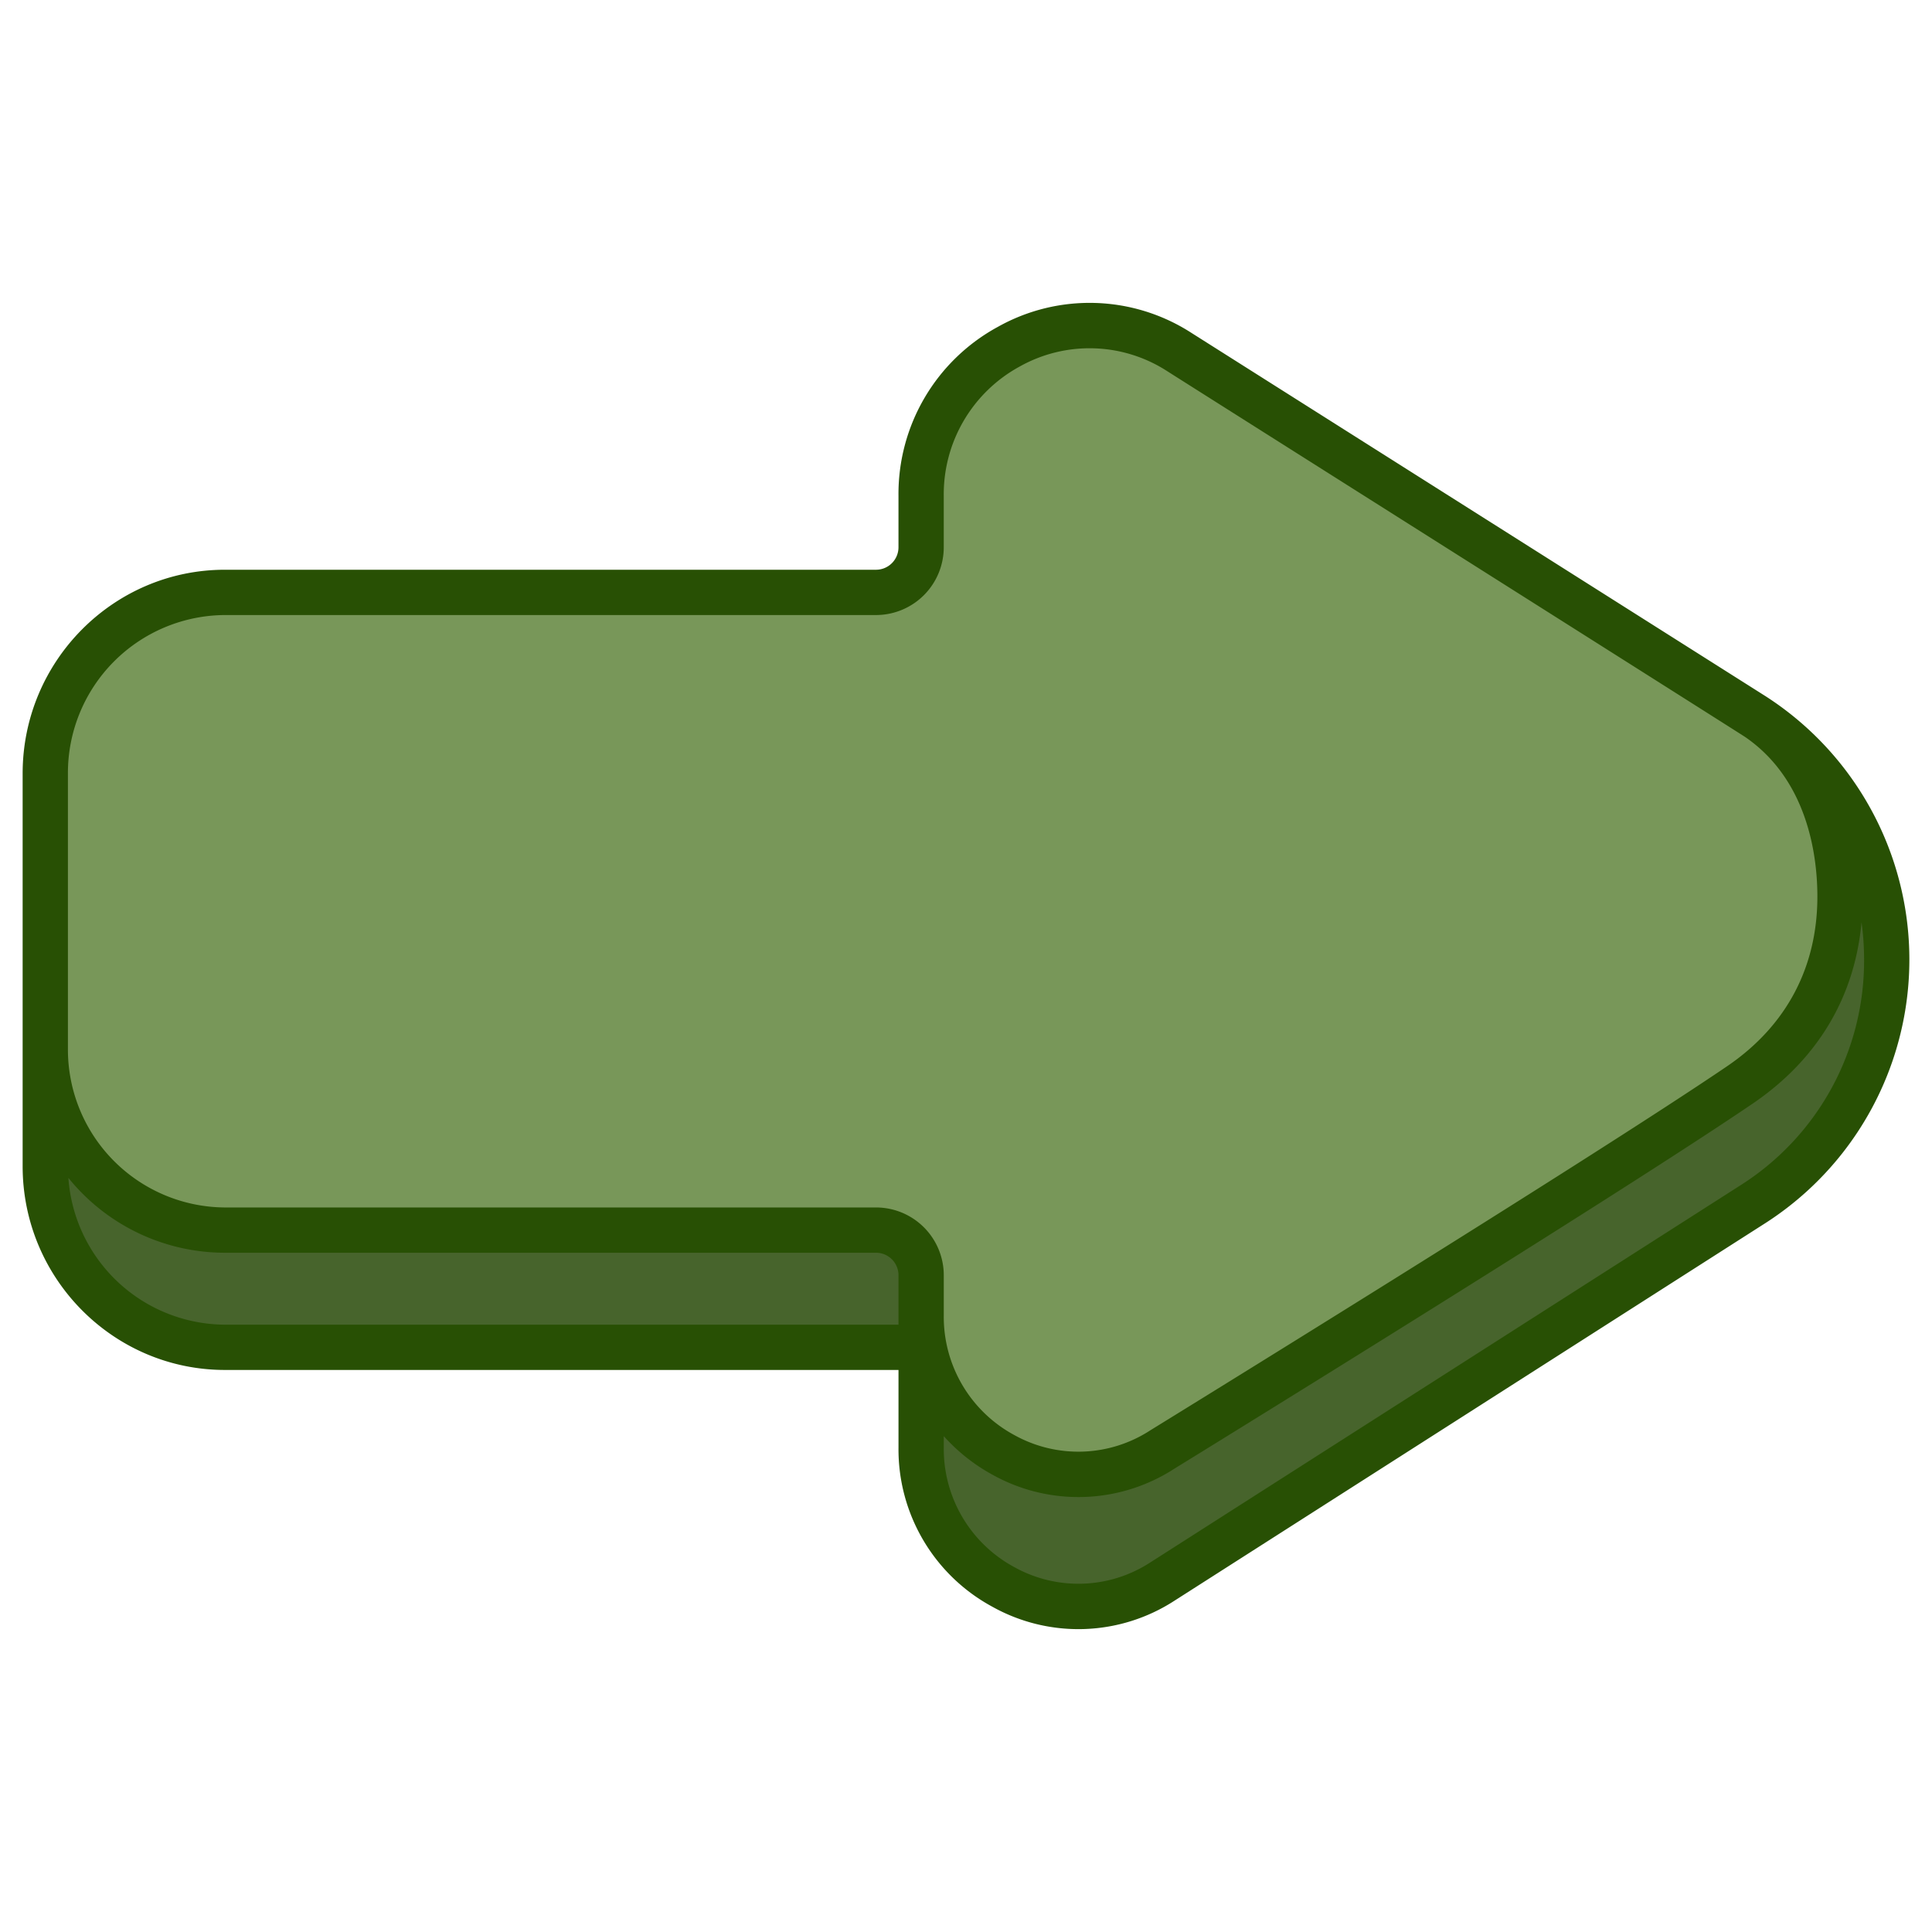
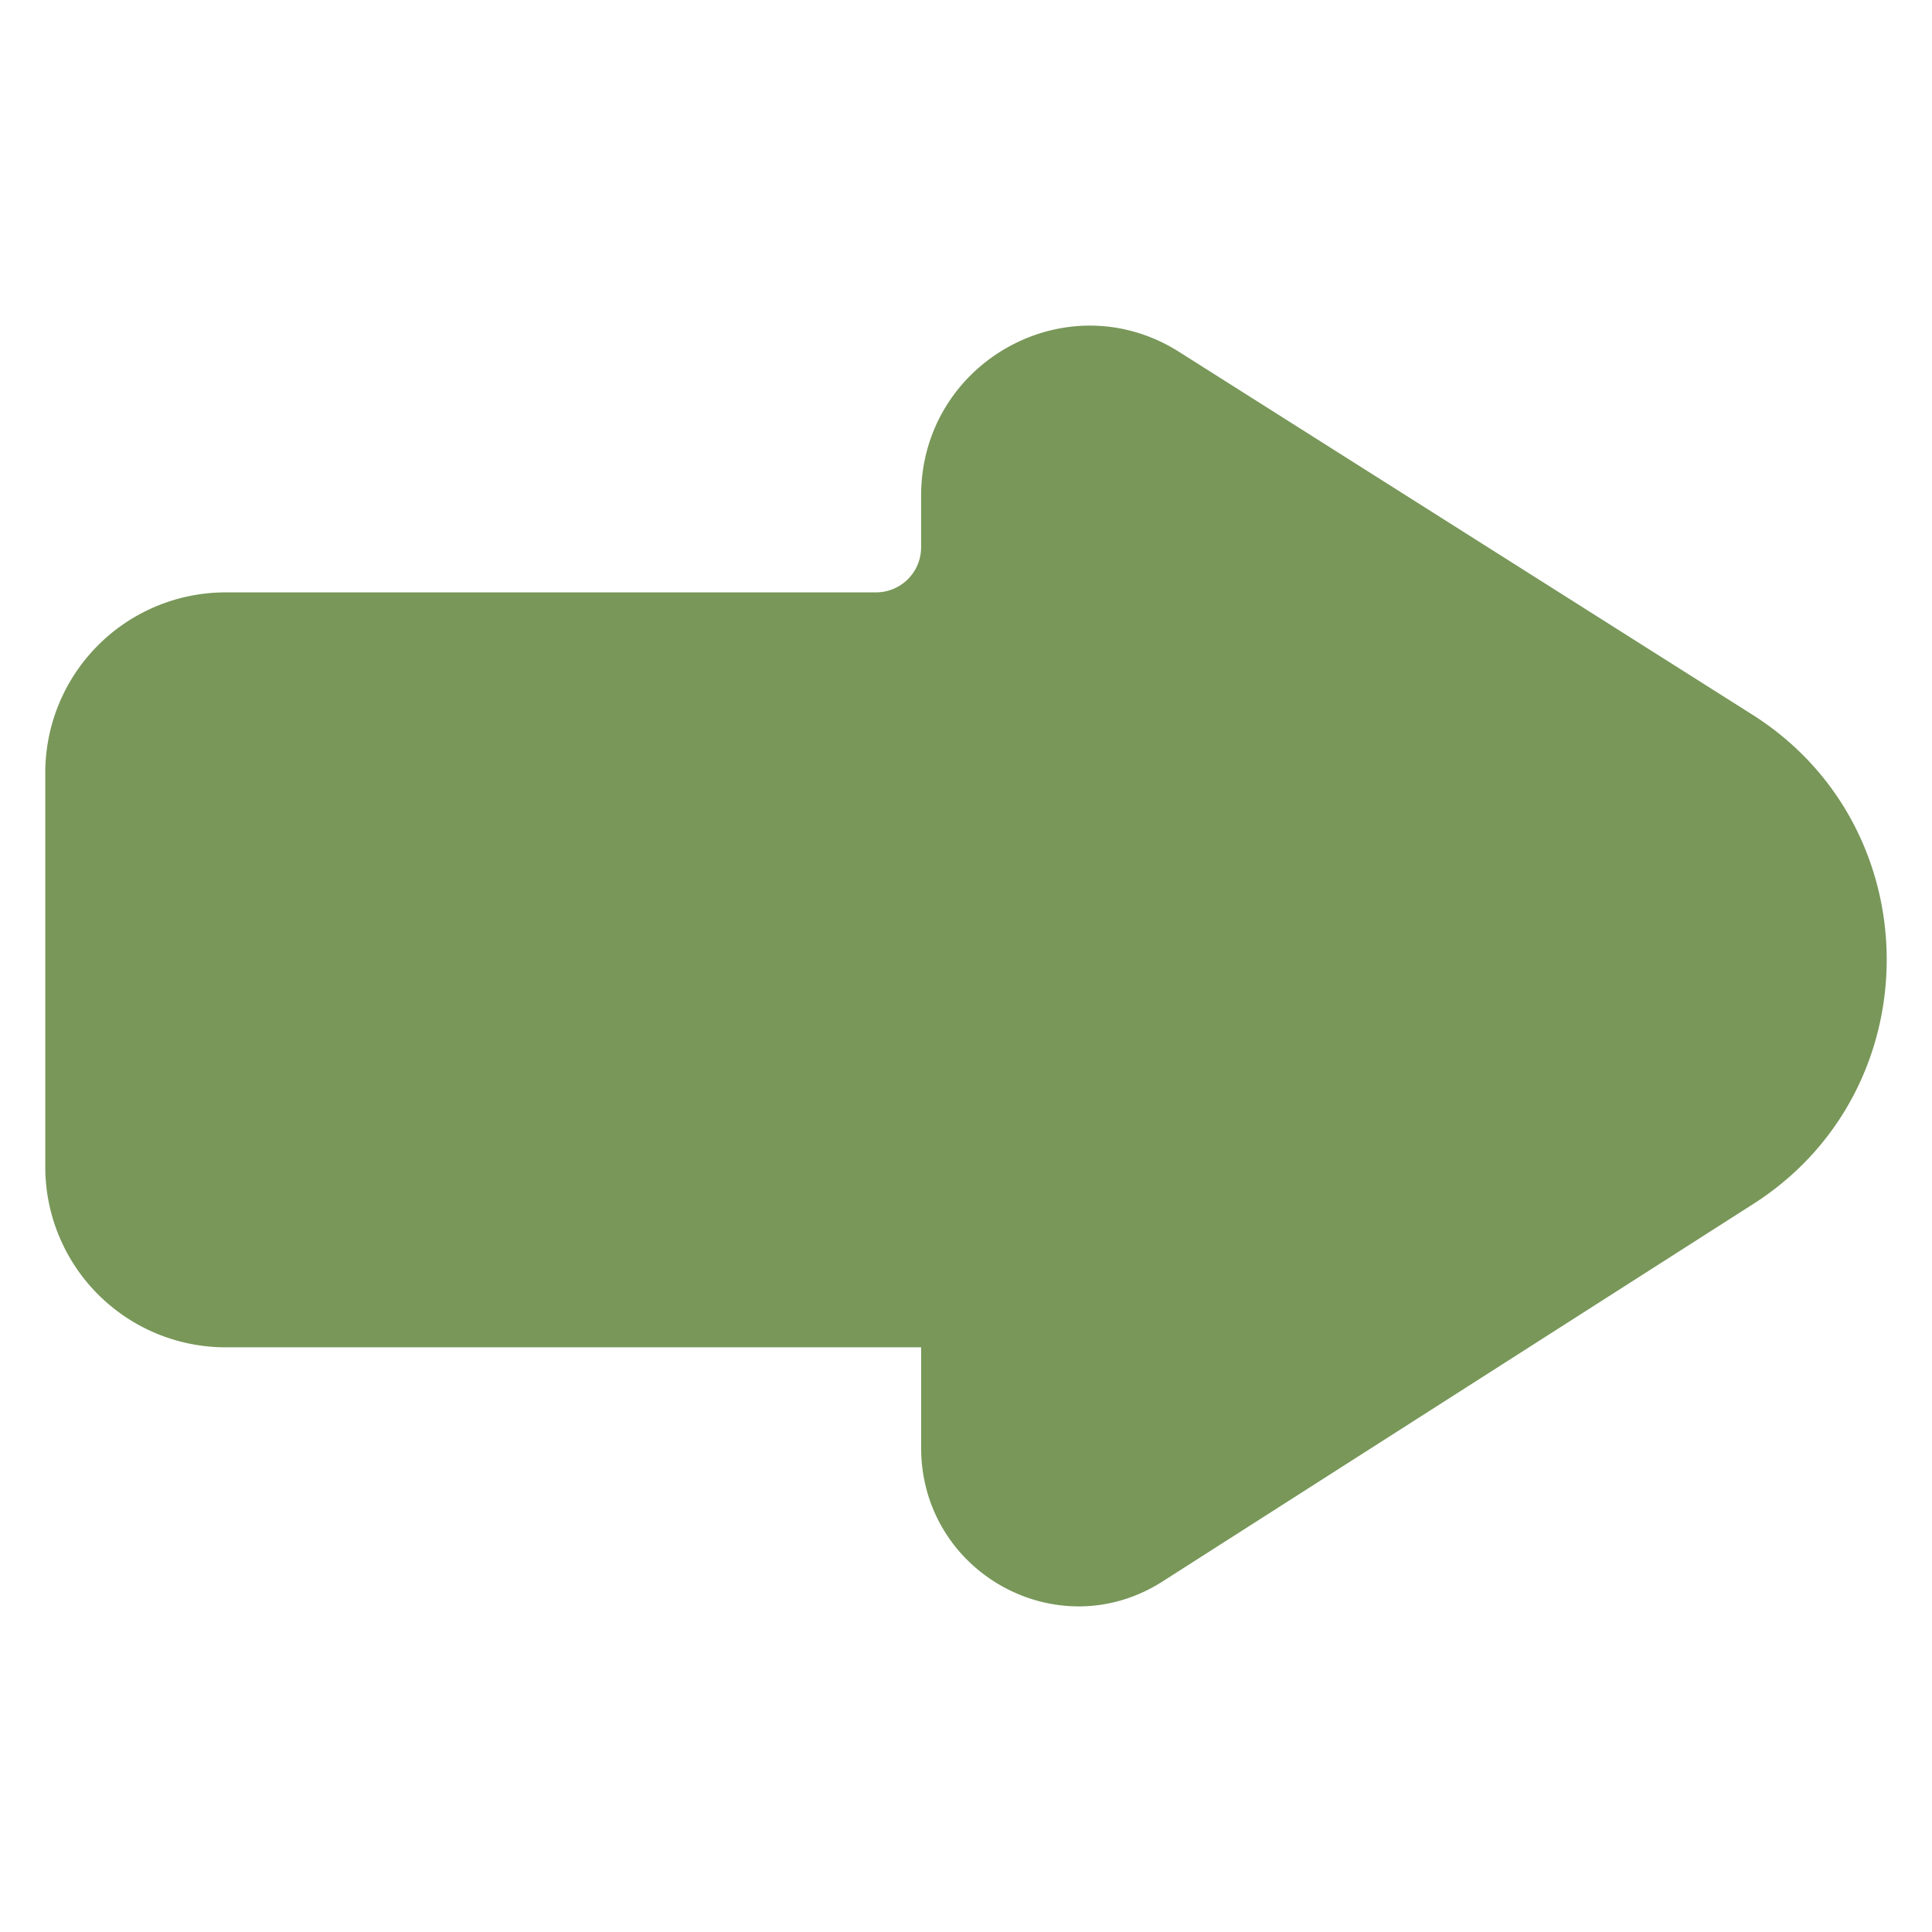
<svg xmlns="http://www.w3.org/2000/svg" version="1.1" width="512" height="512" x="0" y="0" viewBox="0 0 512 512" style="enable-background:new 0 0 512 512" xml:space="preserve" class="">
  <g>
    <g data-name="Outline Color">
      <path fill="#789759" d="M59.612 156.988h172.593a11.953 11.953 0 0 0 11.9-12v-13.624c0-35.383 38.639-56.925 68.366-38.113l151.917 96.135c47.355 29.966 47.507 99.48.284 129.656l-156.6 100.072c-27.737 17.725-63.963-2.366-63.963-35.474v-26.588H59.612a47.807 47.807 0 0 1-47.612-48V204.988a47.807 47.807 0 0 1 47.612-48z" opacity="1" data-original="#ffc107" class="" />
-       <path fill="#47642c" d="M464.391 189.386c16.842 10.654 23 29.261 23.231 47.3.274 21.663-9.292 39.11-26.544 50.834-37.527 25.5-153.007 96.6-153.007 96.6-27.737 17.725-63.963-2.366-63.963-35.474v-10.658a11.952 11.952 0 0 0-11.9-12H59.612a47.808 47.808 0 0 1-47.612-48v31.064a47.807 47.807 0 0 0 47.612 48h184.5v26.588c0 33.108 36.226 53.2 63.963 35.474l156.6-100.072c47.225-30.176 47.071-99.69-.284-129.656z" opacity="1" data-original="#ffa000" class="" />
-       <path d="M467.6 184.315 315.682 88.181a49.717 49.717 0 0 0-51.223-1.569 50.387 50.387 0 0 0-26.352 44.752v13.623a5.958 5.958 0 0 1-5.9 6H59.611c-29.561 0-53.611 24.225-53.611 54v104.065c0 29.775 24.05 54 53.611 54h178.5v20.588A47.408 47.408 0 0 0 263 425.81a46.786 46.786 0 0 0 48.3-1.64L467.905 324.1a82.982 82.982 0 0 0-.3-139.783zM238.11 351.052H59.611a41.819 41.819 0 0 1-41.486-38.9A53.378 53.378 0 0 0 59.61 331.99H232.2a5.962 5.962 0 0 1 5.91 6zm-5.91-31.062H59.61a41.854 41.854 0 0 1-41.61-42v-73a41.854 41.854 0 0 1 41.611-42h172.594a17.972 17.972 0 0 0 17.9-18v-13.626a38.539 38.539 0 0 1 20.14-34.24 37.873 37.873 0 0 1 39.019 1.2c1.762 1.145 151.633 95.9 153.276 97.025 16.269 11.222 18.952 30.757 19.079 41.411.247 19.157-8.022 34.994-23.913 45.8-36.987 25.129-151.628 95.731-152.781 96.44-.029.018-.058.035-.086.054a34.934 34.934 0 0 1-36.071 1.232 35.564 35.564 0 0 1-18.658-31.646v-10.65a17.975 17.975 0 0 0-17.91-18zM494 254.147a70.427 70.427 0 0 1-32.556 59.839l-156.6 100.073a34.943 34.943 0 0 1-36.074 1.226 35.564 35.564 0 0 1-18.66-31.645v-3.048a48.426 48.426 0 0 0 12.9 10.22 46.779 46.779 0 0 0 48.254-1.619c2.751-1.693 116.249-71.608 153.2-96.712 17.18-11.681 27.048-28.192 28.861-48.069a72.321 72.321 0 0 1 .675 9.735z" fill="#285004" opacity="1" data-original="#000000" class="" />
    </g>
  </g>
</svg>